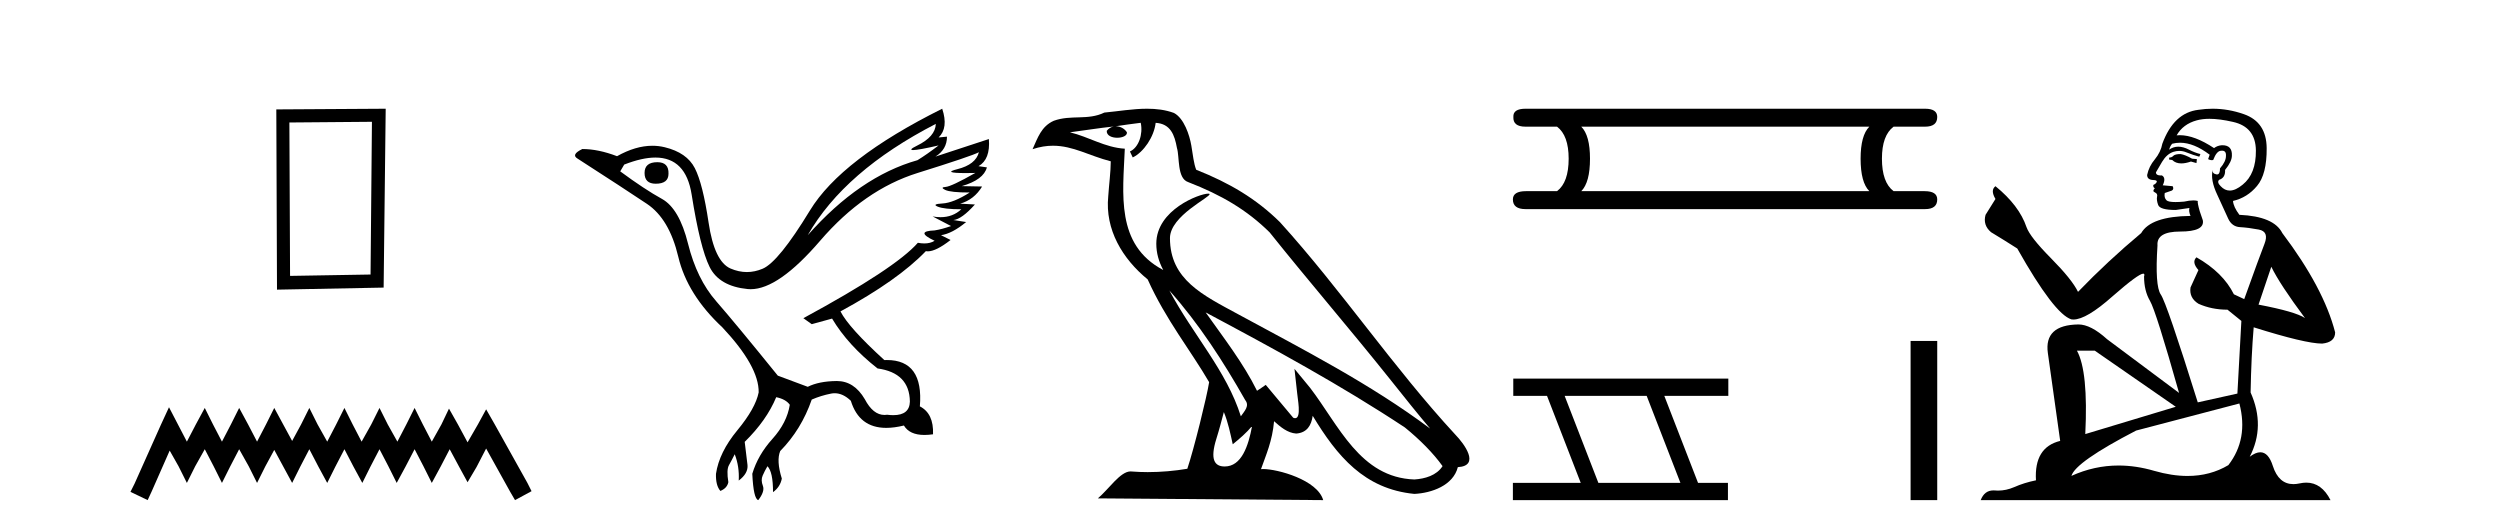
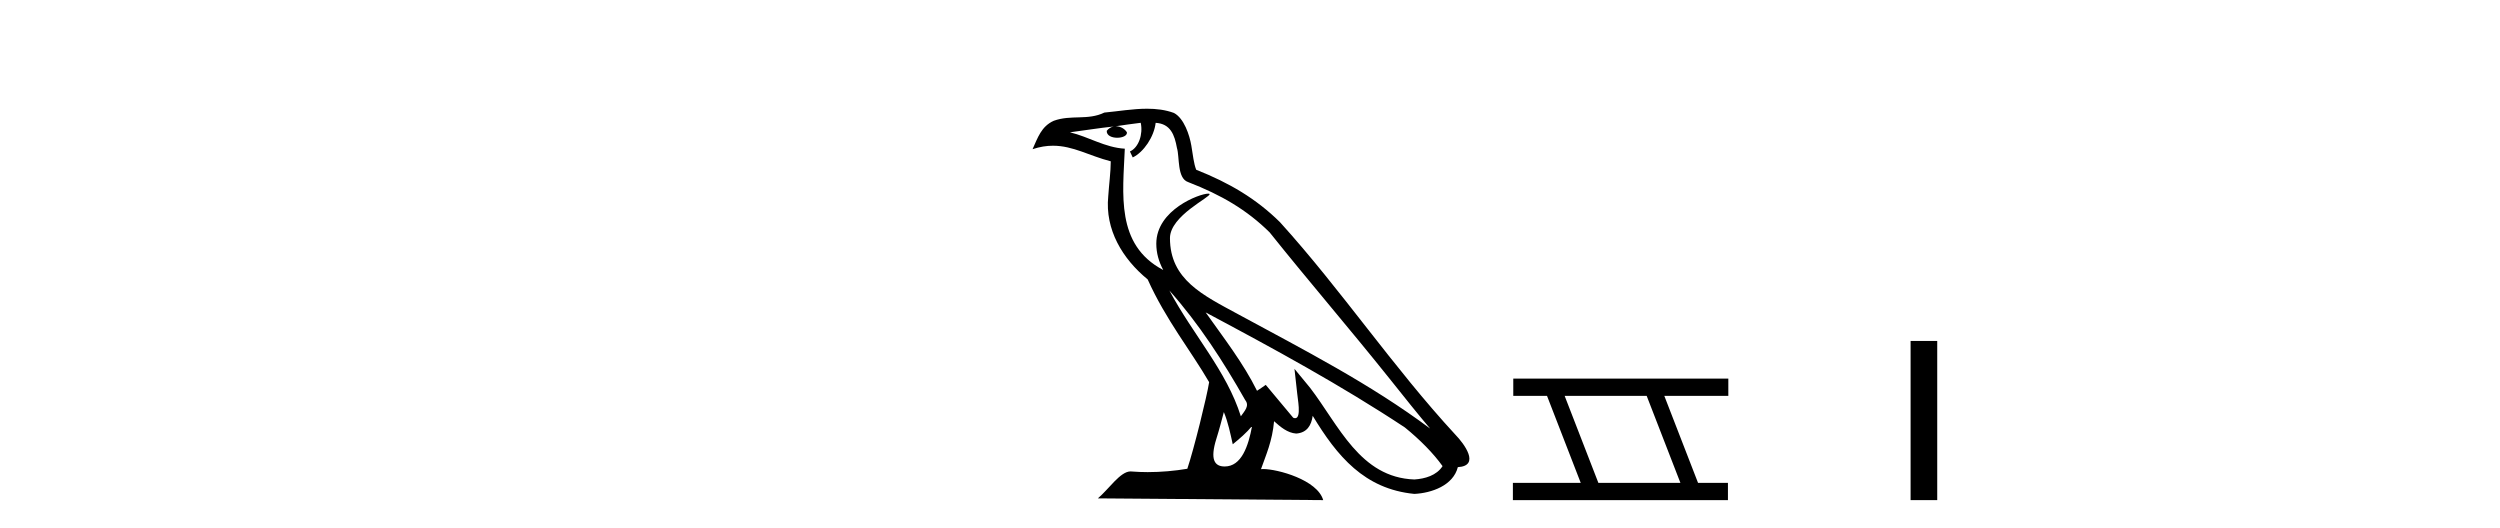
<svg xmlns="http://www.w3.org/2000/svg" width="194.0" height="41.0">
-   <path d="M 28.862 9.451 L 28.755 21.303 L 22.509 21.409 L 22.456 9.505 L 28.862 9.451 ZM 29.93 8.437 L 21.442 8.49 L 21.495 22.477 L 29.77 22.317 L 29.93 8.437 Z" style="fill:#000000;stroke:none" />
-   <path d="M 13.114 31.602 L 12.473 32.99 L 10.444 37.528 L 10.124 38.169 L 11.459 38.809 L 11.779 38.115 L 13.167 34.966 L 13.861 36.193 L 14.502 37.475 L 15.142 36.193 L 15.89 34.859 L 16.584 36.193 L 17.224 37.475 L 17.865 36.193 L 18.559 34.859 L 19.306 36.193 L 19.947 37.475 L 20.588 36.193 L 21.282 34.912 L 21.976 36.193 L 22.67 37.475 L 23.31 36.193 L 24.004 34.859 L 24.698 36.193 L 25.392 37.475 L 26.033 36.193 L 26.727 34.859 L 27.421 36.193 L 28.115 37.475 L 28.755 36.193 L 29.449 34.859 L 30.143 36.193 L 30.784 37.475 L 31.478 36.193 L 32.172 34.859 L 32.866 36.193 L 33.507 37.475 L 34.201 36.193 L 34.895 34.859 L 35.642 36.247 L 36.283 37.421 L 36.977 36.247 L 37.724 34.805 L 39.593 38.169 L 39.966 38.809 L 41.248 38.115 L 40.927 37.475 L 38.365 32.884 L 37.724 31.763 L 37.084 32.937 L 36.283 34.325 L 35.535 32.937 L 34.841 31.709 L 34.254 32.937 L 33.507 34.272 L 32.813 32.937 L 32.172 31.656 L 31.531 32.937 L 30.837 34.272 L 30.09 32.937 L 29.449 31.656 L 28.809 32.937 L 28.061 34.272 L 27.367 32.937 L 26.727 31.656 L 26.086 32.937 L 25.392 34.272 L 24.645 32.937 L 24.004 31.656 L 23.364 32.937 L 22.67 34.218 L 21.976 32.937 L 21.282 31.656 L 20.641 32.937 L 19.947 34.272 L 19.253 32.937 L 18.559 31.656 L 17.918 32.937 L 17.224 34.272 L 16.53 32.937 L 15.89 31.656 L 15.196 32.937 L 14.502 34.272 L 13.808 32.937 L 13.114 31.602 Z" style="fill:#000000;stroke:none" />
-   <path d="M 51.009 12.586 Q 50.018 12.586 50.018 13.421 Q 50.018 14.257 50.885 14.257 Q 51.876 14.257 51.876 13.483 Q 51.907 12.586 51.009 12.586 ZM 72.619 9.613 Q 72.589 10.604 71.164 11.301 Q 70.46 11.645 70.861 11.645 Q 71.271 11.645 72.836 11.285 L 72.836 11.285 Q 71.907 11.997 71.195 12.431 Q 66.706 13.7 62.681 18.251 Q 65.529 13.267 72.619 9.613 ZM 75.963 11.812 Q 75.716 12.771 74.291 13.127 Q 73.078 13.431 74.943 13.431 Q 75.267 13.431 75.685 13.421 L 75.685 13.421 Q 73.827 14.474 73.378 14.505 Q 72.929 14.536 73.347 14.737 Q 73.765 14.939 75.251 14.939 Q 73.982 15.744 73.13 15.79 Q 72.279 15.836 72.774 16.038 Q 73.27 16.239 74.601 16.239 Q 73.938 16.854 72.985 16.854 Q 72.692 16.854 72.372 16.796 L 72.372 16.796 L 73.796 17.539 Q 73.115 17.787 72.527 17.88 Q 70.948 17.942 72.527 18.685 Q 72.196 18.891 71.729 18.891 Q 71.495 18.891 71.226 18.84 Q 69.492 20.821 62.341 24.691 L 62.991 25.156 L 64.57 24.722 Q 65.808 26.797 68.099 28.592 Q 70.576 28.933 70.607 31.162 Q 70.581 32.216 69.321 32.216 Q 69.101 32.216 68.842 32.184 Q 68.738 32.2 68.637 32.2 Q 67.748 32.2 67.108 30.976 Q 66.282 29.567 64.939 29.567 Q 64.925 29.567 64.91 29.568 Q 63.548 29.583 62.681 30.016 L 60.359 29.15 Q 57.077 25.094 55.576 23.375 Q 54.074 21.657 53.393 18.917 Q 52.712 16.177 51.365 15.434 Q 50.018 14.691 48.13 13.298 L 48.439 12.771 Q 49.831 12.226 50.859 12.226 Q 53.219 12.226 53.671 15.093 Q 54.322 19.211 55.065 20.713 Q 55.808 22.214 58.021 22.431 Q 58.136 22.442 58.254 22.442 Q 60.412 22.442 63.641 18.685 Q 67.047 14.722 71.211 13.421 Q 75.375 12.121 75.963 11.812 ZM 73.115 8.437 Q 65.282 12.338 62.851 16.332 Q 60.421 20.326 59.183 20.852 Q 58.572 21.111 57.958 21.111 Q 57.326 21.111 56.69 20.837 Q 55.436 20.295 54.987 17.276 Q 54.538 14.257 53.919 13.05 Q 53.3 11.842 51.582 11.425 Q 51.113 11.311 50.625 11.311 Q 49.323 11.311 47.882 12.121 Q 46.427 11.564 45.188 11.564 Q 44.29 11.997 44.817 12.307 Q 48.47 14.66 50.204 15.821 Q 51.938 16.982 52.634 19.923 Q 53.331 22.865 56.055 25.403 Q 58.904 28.437 58.873 30.45 Q 58.625 31.688 57.217 33.391 Q 55.808 35.094 55.56 36.766 Q 55.529 37.664 55.901 38.097 Q 56.427 37.881 56.52 37.416 Q 56.365 36.456 56.566 36.1 Q 56.768 35.744 57.015 35.249 Q 57.387 36.209 57.325 37.292 Q 58.068 36.735 58.006 36.085 L 57.789 34.289 Q 59.492 32.617 60.235 30.821 Q 60.978 30.976 61.288 31.41 Q 61.071 32.803 59.941 34.057 Q 58.811 35.311 58.378 36.766 Q 58.47 38.716 58.842 38.809 Q 59.368 38.128 59.198 37.695 Q 59.028 37.261 59.183 36.905 Q 59.337 36.549 59.554 36.178 Q 59.987 36.611 59.987 38.19 Q 60.545 37.788 60.669 37.137 Q 60.235 35.744 60.545 35.001 Q 62.186 33.329 62.991 31.007 Q 63.703 30.698 64.492 30.543 Q 64.633 30.515 64.773 30.515 Q 65.414 30.515 66.025 31.1 Q 66.67 33.203 68.773 33.203 Q 69.394 33.203 70.143 33.02 Q 70.583 33.753 71.737 33.753 Q 72.044 33.753 72.403 33.701 Q 72.465 32.091 71.381 31.534 Q 71.681 27.938 68.82 27.938 Q 68.724 27.938 68.626 27.942 Q 65.87 25.434 65.22 24.165 Q 69.678 21.75 71.845 19.49 Q 71.918 19.504 71.998 19.504 Q 72.637 19.504 73.765 18.623 L 73.022 18.251 Q 73.889 18.128 74.973 17.23 L 73.982 17.075 Q 74.632 17.013 75.654 15.867 L 74.508 15.805 Q 75.592 15.496 76.211 14.474 L 74.632 14.443 Q 76.335 13.948 76.582 12.988 L 75.932 12.895 Q 76.861 12.369 76.737 10.79 L 76.737 10.79 L 72.589 12.152 Q 73.486 11.595 73.486 10.604 L 73.486 10.604 L 72.836 10.666 Q 73.61 9.923 73.115 8.437 Z" style="fill:#000000;stroke:none" />
  <path d="M 90.742 22.54 L 90.742 22.54 C 93.036 25.118 94.936 28.06 96.629 31.048 C 96.984 31.486 96.584 31.888 96.29 32.305 C 95.175 28.763 92.608 26.03 90.742 22.54 ZM 88.521 9.529 C 88.713 10.422 88.36 11.451 87.683 11.755 L 87.9 12.217 C 88.745 11.815 89.558 10.612 89.679 9.532 C 90.833 9.601 91.149 10.47 91.33 11.479 C 91.546 12.168 91.326 13.841 92.2 14.13 C 94.78 15.129 96.753 16.285 98.523 18.031 C 101.578 21.852 104.77 25.552 107.825 29.376 C 109.012 30.865 110.098 32.228 110.979 33.257 C 106.34 29.789 101.156 27.136 96.071 24.38 C 93.368 22.911 90.789 21.71 90.789 18.477 C 90.789 16.738 93.993 15.281 93.861 15.055 C 93.849 15.035 93.812 15.026 93.754 15.026 C 93.096 15.026 89.729 16.274 89.729 18.907 C 89.729 19.637 89.925 20.313 90.264 20.944 C 90.259 20.944 90.254 20.943 90.249 20.943 C 86.556 18.986 87.142 15.028 87.285 11.538 C 85.751 11.453 84.487 10.616 83.029 10.267 C 84.16 10.121 85.286 9.933 86.419 9.816 L 86.419 9.816 C 86.207 9.858 86.012 9.982 85.883 10.154 C 85.864 10.526 86.285 10.69 86.695 10.69 C 87.096 10.69 87.486 10.534 87.448 10.264 C 87.267 9.982 86.937 9.799 86.6 9.799 C 86.59 9.799 86.58 9.799 86.57 9.799 C 87.134 9.719 87.884 9.599 88.521 9.529 ZM 94.971 31.976 C 95.302 32.78 95.474 33.632 95.661 34.476 C 96.199 34.04 96.72 33.593 97.162 33.06 L 97.162 33.06 C 96.874 34.623 96.338 36.199 95.036 36.199 C 94.249 36.199 93.884 35.667 94.389 34.054 C 94.627 33.293 94.816 32.566 94.971 31.976 ZM 93.558 24.242 L 93.558 24.242 C 98.823 27.047 104.038 29.879 109.018 33.171 C 110.191 34.122 111.236 35.181 111.943 36.172 C 111.474 36.901 110.581 37.152 109.755 37.207 C 105.539 37.06 103.889 32.996 101.663 30.093 L 100.451 28.622 L 100.66 30.507 C 100.675 30.846 101.022 32.452 100.504 32.452 C 100.46 32.452 100.41 32.44 100.352 32.415 L 98.222 29.865 C 97.994 30.015 97.779 30.186 97.544 30.325 C 96.488 28.187 94.941 26.196 93.558 24.242 ZM 89.013 8.437 C 87.906 8.437 86.772 8.636 85.697 8.736 C 84.415 9.361 83.117 8.884 81.772 9.373 C 80.801 9.809 80.529 10.693 80.127 11.576 C 80.699 11.386 81.22 11.308 81.711 11.308 C 83.277 11.308 84.539 12.097 86.195 12.518 C 86.192 13.349 86.062 14.292 85.999 15.242 C 85.743 17.816 87.099 20.076 89.061 21.685 C 90.466 24.814 92.41 27.214 93.829 29.655 C 93.66 30.752 92.639 34.89 92.136 36.376 C 91.151 36.542 90.099 36.636 89.064 36.636 C 88.647 36.636 88.232 36.62 87.826 36.588 C 87.795 36.584 87.763 36.582 87.731 36.582 C 86.933 36.582 86.056 37.945 85.196 38.673 L 102.68 38.809 C 102.234 37.233 99.128 36.397 98.024 36.397 C 97.96 36.397 97.903 36.399 97.854 36.405 C 98.244 35.29 98.73 34.243 98.868 32.686 C 99.356 33.123 99.903 33.595 100.586 33.644 C 101.422 33.582 101.76 33.011 101.866 32.267 C 103.758 35.396 105.874 37.951 109.755 38.327 C 111.096 38.261 112.767 37.675 113.128 36.25 C 114.907 36.149 113.603 34.416 112.943 33.737 C 108.102 28.498 104.107 22.517 99.324 17.238 C 97.482 15.421 95.402 14.192 92.826 13.173 C 92.635 12.702 92.572 12.032 92.447 11.295 C 92.311 10.491 91.882 9.174 91.097 8.765 C 90.429 8.519 89.727 8.437 89.013 8.437 Z" style="fill:#000000;stroke:none" />
-   <path d="M 145.06 9.829 Q 144.383 10.507 144.383 12.313 Q 144.383 14.157 145.06 14.834 L 122.706 14.834 Q 123.384 14.157 123.384 12.313 Q 123.384 10.507 122.706 9.829 ZM 118.379 8.437 Q 117.4 8.437 117.438 9.077 Q 117.4 9.829 118.379 9.829 L 120.825 9.829 Q 121.728 10.507 121.728 12.313 Q 121.728 14.157 120.825 14.834 L 118.416 14.834 Q 117.4 14.834 117.4 15.474 Q 117.4 16.227 118.379 16.227 L 149.388 16.227 Q 150.329 16.227 150.329 15.474 Q 150.329 14.834 149.35 14.834 L 146.942 14.834 Q 146.038 14.157 146.038 12.313 Q 146.038 10.507 146.942 9.829 L 149.388 9.829 Q 150.329 9.829 150.329 9.077 Q 150.329 8.437 149.388 8.437 Z" style="fill:#000000;stroke:none" />
  <path d="M 127.782 30.718 L 130.4 37.471 L 124.034 37.471 L 121.416 30.718 ZM 117.43 29.379 L 117.43 30.718 L 120.048 30.718 L 122.665 37.471 L 117.4 37.471 L 117.4 38.809 L 134.088 38.809 L 134.088 37.471 L 131.768 37.471 L 129.15 30.718 L 134.118 30.718 L 134.118 29.379 Z" style="fill:#000000;stroke:none" />
  <path d="M 148.262 26.458 L 148.262 38.809 L 150.329 38.809 L 150.329 26.458 Z" style="fill:#000000;stroke:none" />
-   <path d="M 169.215 11.955 Q 168.788 11.955 168.651 12.091 Q 168.531 12.228 168.326 12.228 L 168.326 12.382 L 168.566 12.416 Q 168.831 12.681 169.27 12.681 Q 169.596 12.681 170.018 12.535 L 170.445 12.655 L 170.479 12.348 L 170.103 12.313 Q 169.556 12.006 169.215 11.955 ZM 171.452 9.22 Q 172.241 9.22 173.281 9.46 Q 175.04 9.853 175.057 11.681 Q 175.074 13.492 174.032 14.329 Q 173.481 14.788 173.029 14.788 Q 172.64 14.788 172.324 14.449 Q 172.016 14.141 172.204 13.953 Q 172.7 13.8 172.666 13.185 Q 173.195 12.535 173.195 12.074 Q 173.228 11.27 172.457 11.27 Q 172.425 11.27 172.392 11.271 Q 172.051 11.305 171.811 11.493 Q 170.3 10.491 169.151 10.491 Q 169.027 10.491 168.907 10.503 L 168.907 10.503 Q 169.403 9.631 170.462 9.341 Q 170.894 9.22 171.452 9.22 ZM 176.253 20.701 Q 176.919 22.068 178.867 24.682 Q 178.132 24.186 175.262 23.639 L 176.253 20.701 ZM 169.17 11.076 Q 170.247 11.076 171.47 12.006 L 171.35 12.348 Q 171.494 12.431 171.629 12.431 Q 171.687 12.431 171.743 12.416 Q 172.016 11.698 172.358 11.698 Q 172.399 11.693 172.436 11.693 Q 172.765 11.693 172.734 12.108 Q 172.734 12.535 172.273 13.065 Q 172.273 13.538 172.043 13.538 Q 172.007 13.538 171.965 13.526 Q 171.658 13.458 171.709 13.185 L 171.709 13.185 Q 171.504 13.953 172.068 15.132 Q 172.614 16.328 172.905 16.96 Q 173.195 17.592 173.827 17.626 Q 174.459 17.66 175.279 17.814 Q 176.099 17.968 175.723 18.925 Q 175.348 19.881 174.152 23.212 L 173.349 22.837 Q 172.512 21.145 170.445 19.967 L 170.445 19.967 Q 170.052 20.342 170.599 20.957 L 169.984 22.307 Q 169.864 23.11 170.599 23.571 Q 171.624 24.032 172.854 24.032 L 173.93 24.904 L 173.622 30.541 L 170.547 31.224 Q 168.139 23.52 167.677 22.854 Q 167.216 22.187 167.421 19.044 Q 167.336 17.968 169.181 17.968 Q 171.094 17.968 170.94 17.097 L 170.701 16.396 Q 170.513 15.747 170.547 15.593 Q 170.397 15.552 170.197 15.552 Q 169.898 15.552 169.488 15.645 Q 169.101 15.679 168.82 15.679 Q 168.258 15.679 168.121 15.542 Q 167.916 15.337 167.985 14.978 L 168.531 14.79 Q 168.719 14.688 168.6 14.449 L 167.831 14.38 Q 168.104 13.8 167.763 13.612 Q 167.711 13.615 167.666 13.615 Q 167.301 13.615 167.301 13.373 Q 167.421 13.15 167.78 12.553 Q 168.139 11.955 168.651 11.784 Q 168.881 11.71 169.108 11.71 Q 169.403 11.71 169.693 11.835 Q 170.206 12.04 170.667 12.16 L 170.752 11.955 Q 170.325 11.852 169.864 11.613 Q 169.42 11.382 169.035 11.382 Q 168.651 11.382 168.326 11.613 Q 168.412 11.305 168.566 11.152 Q 168.862 11.076 169.17 11.076 ZM 162.552 27.21 L 168.839 31.566 L 161.818 33.684 Q 162.057 28.816 161.169 27.21 ZM 173.776 31.31 Q 174.493 34.06 172.922 36.093 Q 171.514 36.934 169.752 36.934 Q 168.542 36.934 167.165 36.537 Q 165.753 36.124 164.402 36.124 Q 162.514 36.124 160.742 36.93 Q 161.049 35.854 165.764 33.411 L 173.776 31.31 ZM 171.698 8.437 Q 171.15 8.437 170.599 8.521 Q 168.685 8.743 167.797 11.152 Q 167.677 11.801 167.216 12.365 Q 166.755 12.911 166.618 13.578 Q 166.618 13.953 167.096 13.97 Q 167.575 13.988 167.216 14.295 Q 167.062 14.329 167.096 14.449 Q 167.114 14.568 167.216 14.603 Q 166.994 14.842 167.216 14.927 Q 167.455 15.03 167.387 15.269 Q 167.336 15.525 167.472 15.901 Q 167.609 16.294 168.839 16.294 L 169.898 16.14 L 169.898 16.14 Q 169.83 16.396 169.984 16.755 Q 166.909 16.789 166.157 18.087 Q 163.577 20.24 161.254 22.649 Q 160.793 21.692 159.153 20.035 Q 157.53 18.395 157.257 17.626 Q 156.693 15.952 154.848 14.449 Q 154.438 14.756 154.848 15.44 L 154.079 16.67 Q 153.857 17.472 154.506 18.019 Q 155.497 18.617 156.539 19.283 Q 159.409 24.374 160.742 24.784 Q 160.815 24.795 160.895 24.795 Q 161.909 24.795 163.936 22.99 Q 165.944 21.235 166.318 21.235 Q 166.45 21.235 166.379 21.453 Q 166.379 22.563 166.84 23.349 Q 167.301 24.135 169.095 30.49 L 163.509 26.322 Q 162.245 25.177 161.288 25.177 Q 158.606 25.211 158.914 27.398 L 159.87 34.214 Q 157.837 34.709 157.991 37.272 Q 157.069 37.46 156.3 37.801 Q 155.679 38.07 155.046 38.07 Q 154.913 38.07 154.78 38.058 Q 154.733 38.055 154.689 38.055 Q 153.992 38.055 153.703 38.809 L 180.848 38.809 Q 180.156 37.452 178.972 37.452 Q 178.725 37.452 178.457 37.511 Q 178.198 37.568 177.968 37.568 Q 176.827 37.568 176.373 36.161 Q 176.036 35.096 175.401 35.096 Q 175.039 35.096 174.579 35.444 Q 175.809 33.069 174.647 30.456 Q 174.698 27.62 174.886 25.399 Q 178.901 26.663 180.199 26.663 Q 181.207 26.561 181.207 25.792 Q 180.319 22.341 177.107 18.087 Q 176.458 16.789 173.776 16.67 Q 173.315 16.055 173.281 15.593 Q 174.391 15.337 175.143 14.432 Q 175.911 13.526 175.894 11.493 Q 175.877 9.478 174.135 8.863 Q 172.928 8.437 171.698 8.437 Z" style="fill:#000000;stroke:none" />
</svg>